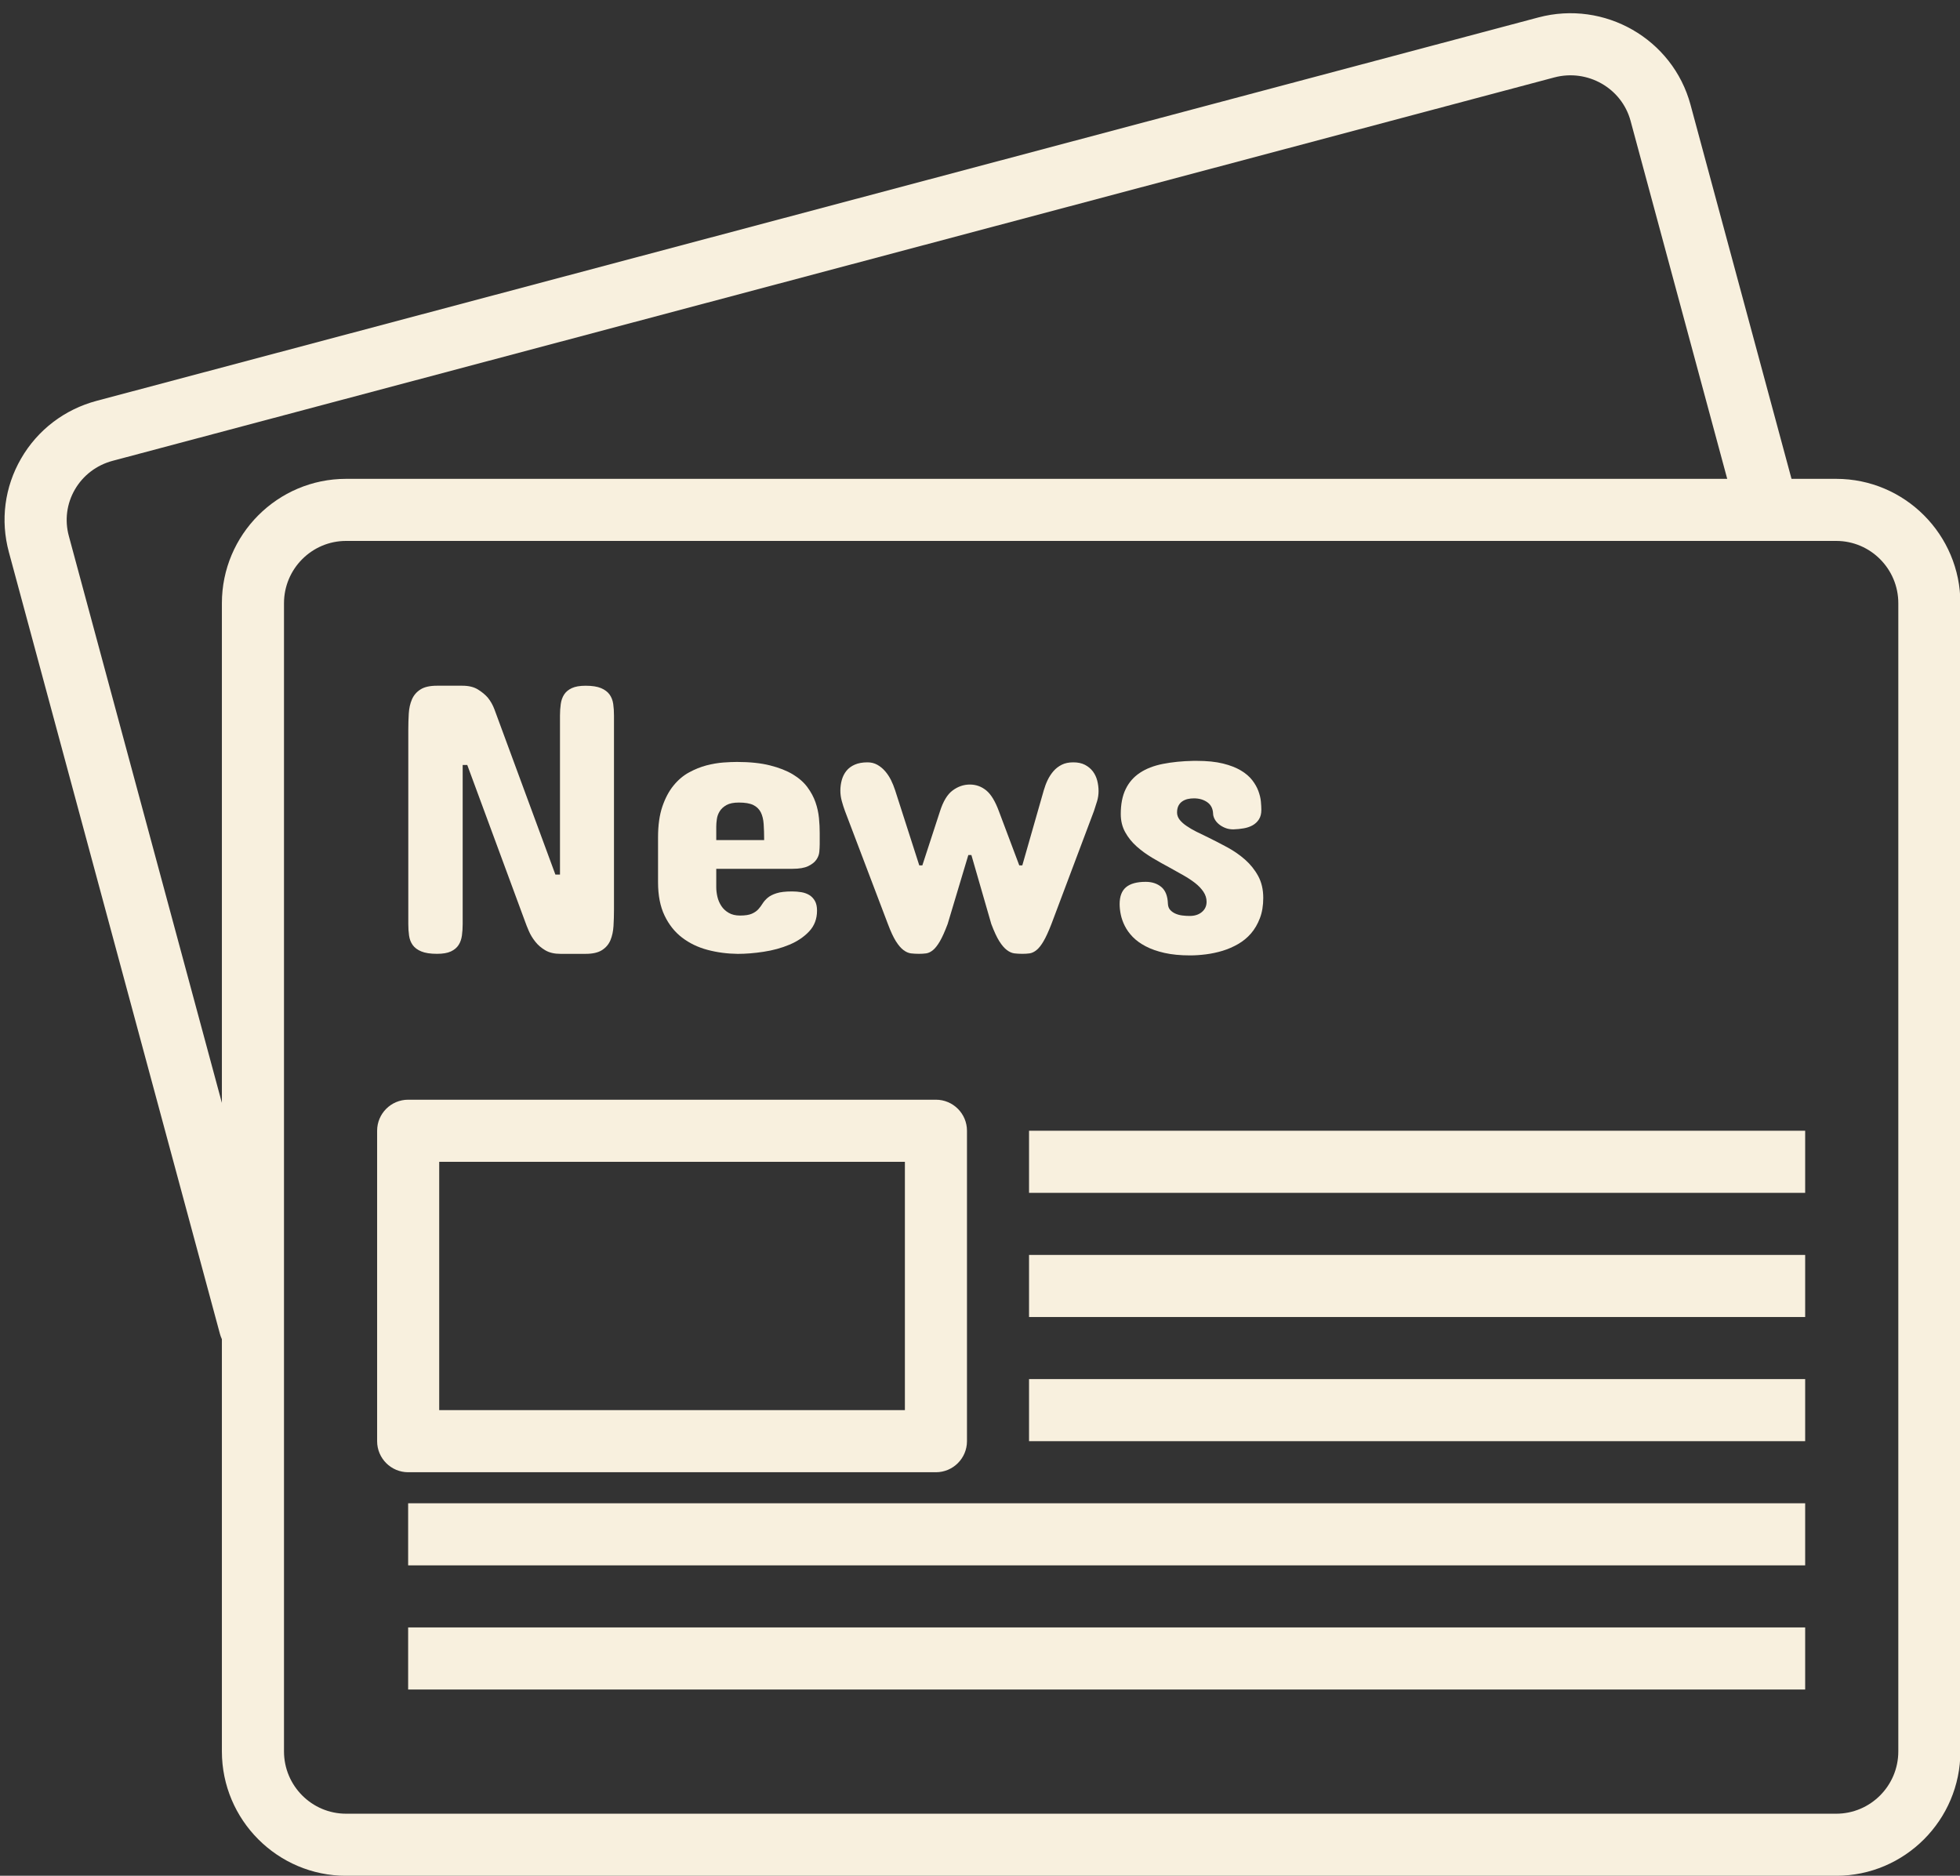
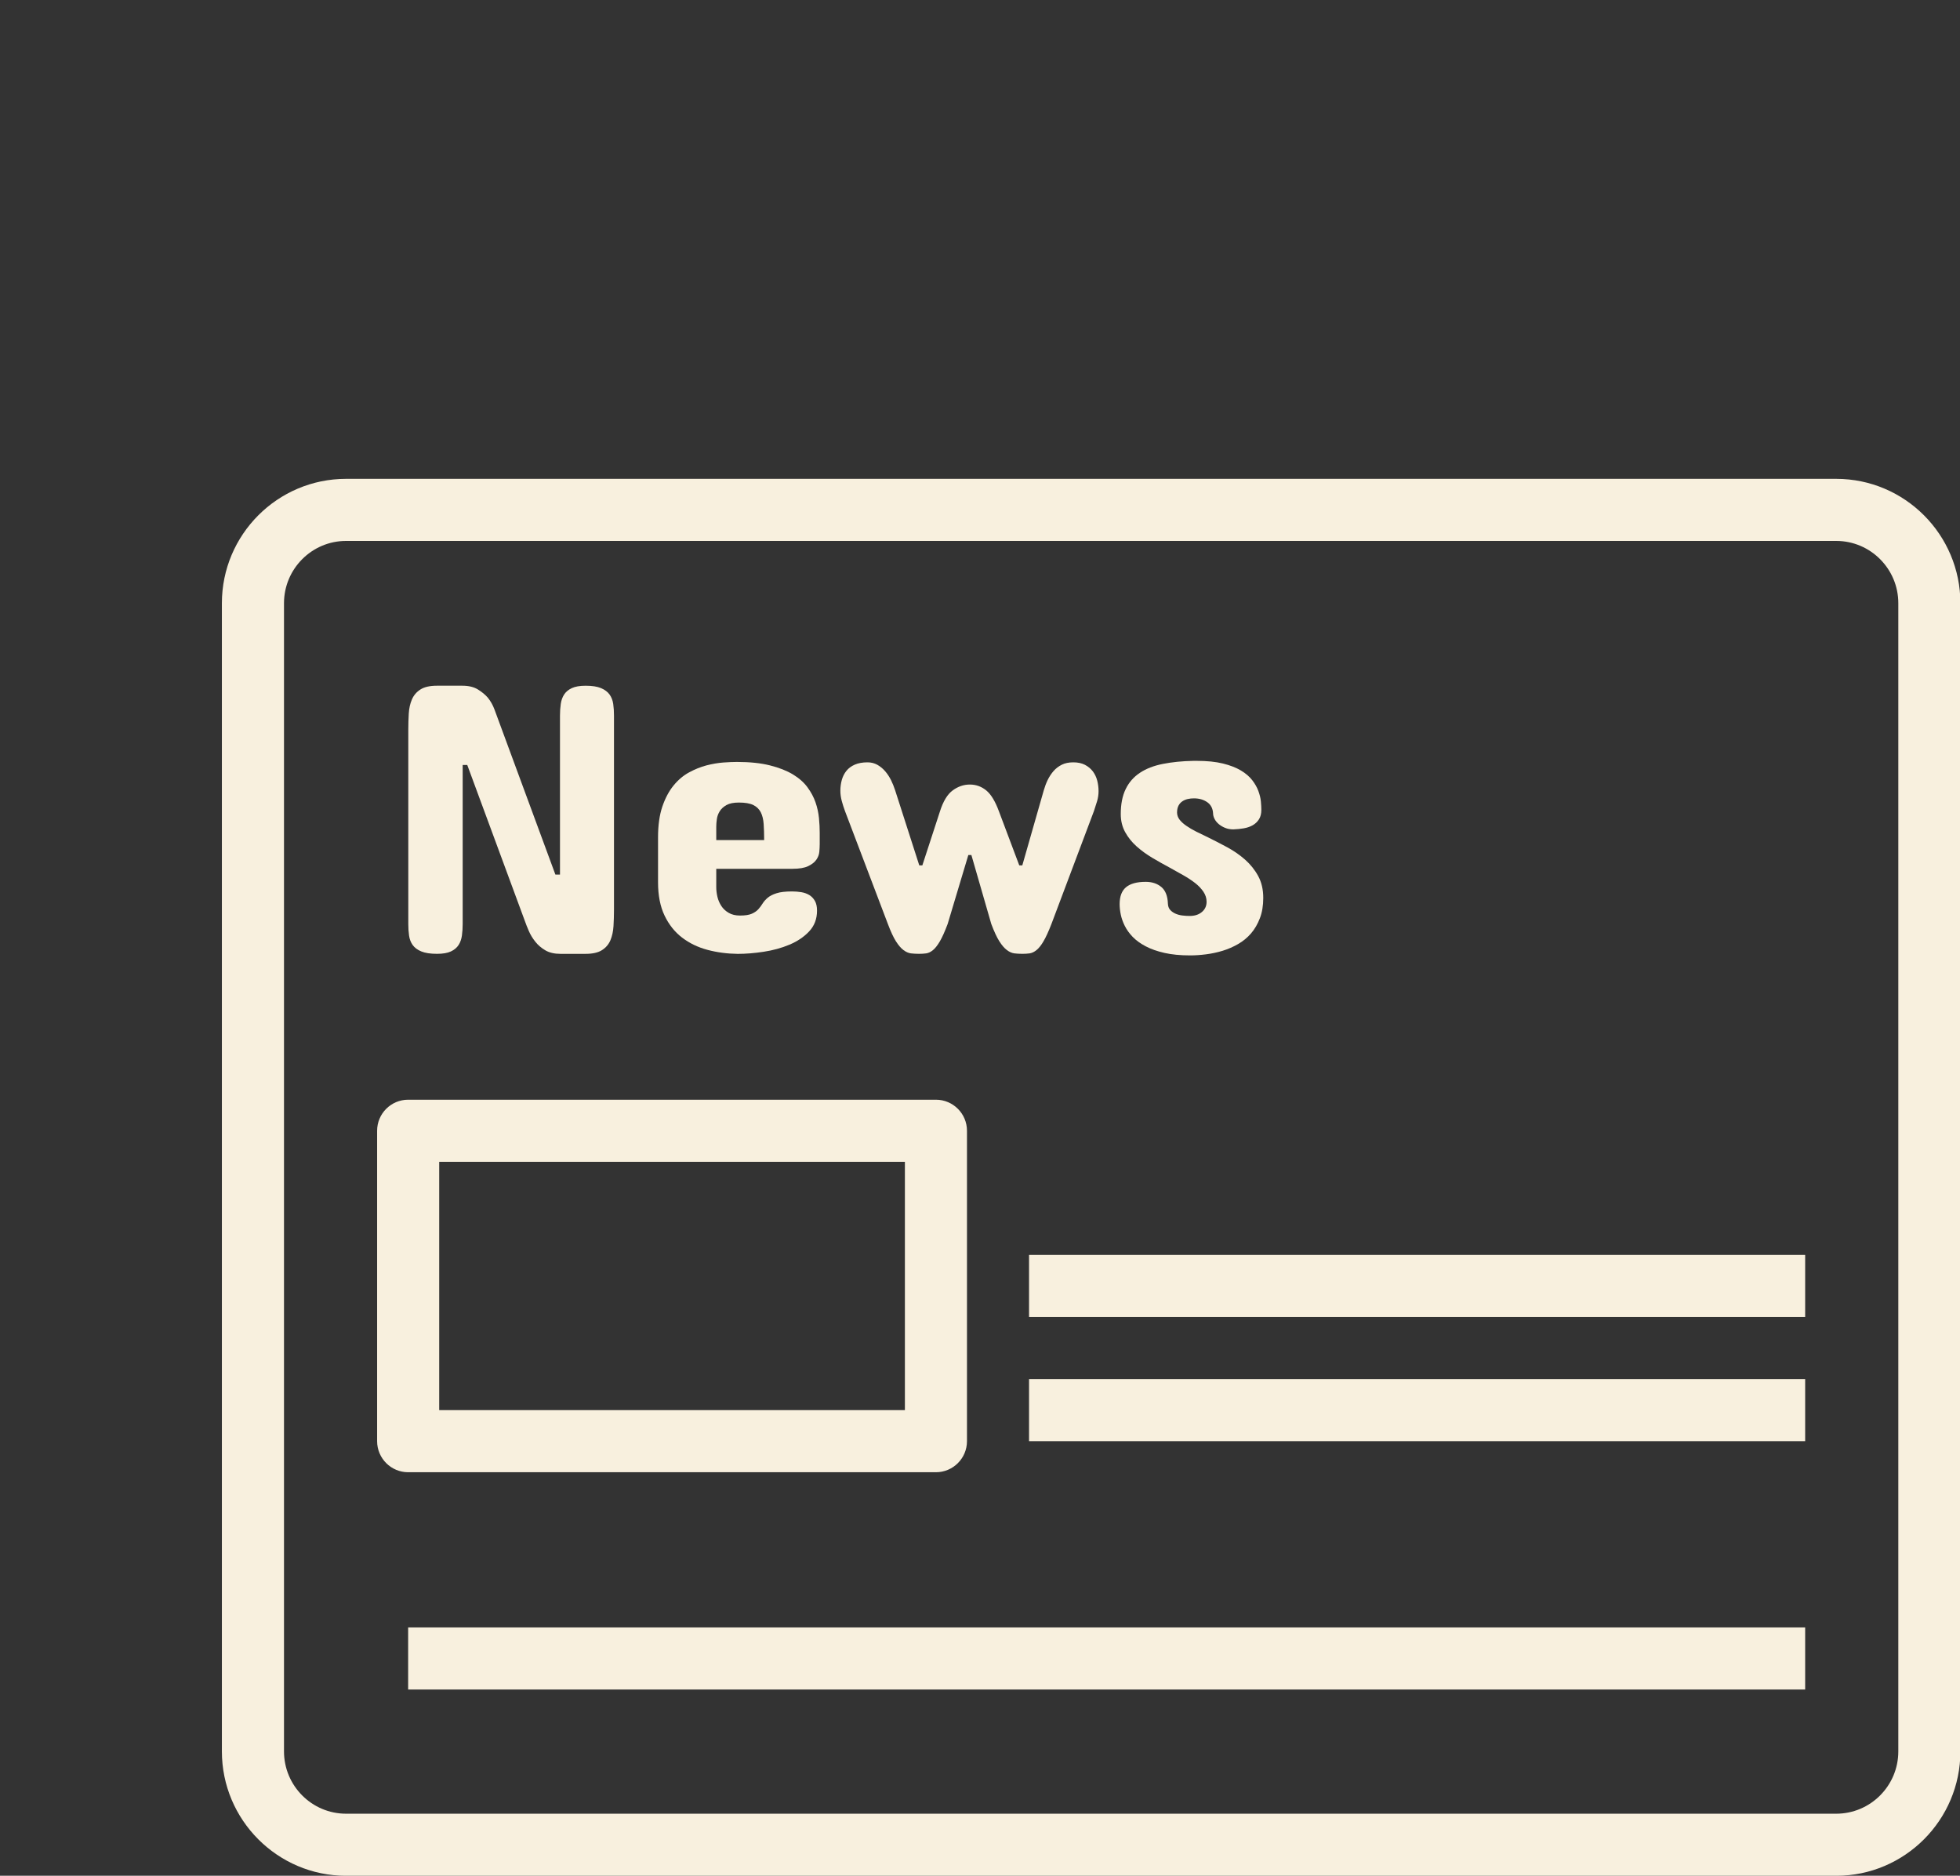
<svg xmlns="http://www.w3.org/2000/svg" fill="#f8f0de" height="330" preserveAspectRatio="xMidYMid meet" version="1" viewBox="-0.8 -1.2 344.8 330.0" width="344.8" zoomAndPan="magnify">
  <rect x="-0.8" y="-1.2" width="344.8" height="330.0" fill="#333333" stroke="none" />
  <g id="change1_1">
-     <path d="M 314.824 84.758 L 296.59 17.215 C 293.465 5.656 281.473 -1.23 269.828 1.867 L 16.234 69.309 C 10.551 70.82 5.816 74.434 2.902 79.484 C 0.008 84.496 -0.754 90.336 0.762 95.934 L 37.891 233.469 C 38.547 235.902 40.75 237.508 43.16 237.508 C 43.629 237.508 44.105 237.441 44.586 237.312 C 47.5 236.527 49.223 233.527 48.434 230.617 L 11.305 93.082 C 10.559 90.312 10.934 87.422 12.363 84.941 C 13.816 82.426 16.188 80.621 19.043 79.863 L 272.633 12.422 C 278.473 10.875 284.488 14.297 286.047 20.062 L 304.281 87.605 C 305.066 90.516 308.059 92.242 310.977 91.453 C 313.887 90.668 315.609 87.668 314.824 84.758 Z M 314.824 84.758" fill="inherit" />
    <path d="M 322.227 83.043 L 60.078 83.043 C 48.035 83.043 38.234 92.859 38.234 104.922 L 38.234 306.922 C 38.234 318.988 48.035 328.805 60.078 328.805 L 322.227 328.805 C 334.273 328.805 344.07 318.988 344.07 306.922 L 344.07 104.926 C 344.07 92.859 334.273 83.043 322.227 83.043 Z M 333.148 306.922 C 333.148 312.965 328.25 317.883 322.227 317.883 L 60.078 317.883 C 54.059 317.883 49.16 312.965 49.16 306.922 L 49.16 104.926 C 49.16 98.883 54.059 93.965 60.078 93.965 L 322.227 93.965 C 328.25 93.965 333.148 98.879 333.148 104.922 Z M 333.148 306.922" fill="inherit" />
    <path d="M 163.848 192.27 L 71.004 192.27 C 67.988 192.27 65.543 194.719 65.543 197.73 L 65.543 252.344 C 65.543 255.359 67.988 257.809 71.004 257.809 L 163.844 257.809 C 166.859 257.809 169.309 255.359 169.309 252.344 L 169.309 197.73 C 169.309 194.719 166.859 192.27 163.848 192.27 Z M 158.387 246.883 L 76.465 246.883 L 76.465 203.195 L 158.387 203.195 Z M 158.387 246.883" fill="inherit" />
-     <path d="M 180.227 208.656 L 316.762 208.656 L 316.762 197.73 L 180.227 197.73 Z M 180.227 208.656" fill="inherit" />
    <path d="M 180.227 252.344 L 316.762 252.344 L 316.762 241.422 L 180.227 241.422 Z M 180.227 252.344" fill="inherit" />
    <path d="M 180.227 230.5 L 316.762 230.5 L 316.762 219.578 L 180.227 219.578 Z M 180.227 230.5" fill="inherit" />
-     <path d="M 71 274.191 L 316.762 274.191 L 316.762 263.27 L 71 263.27 Z M 71 274.191" fill="inherit" />
    <path d="M 71 296.035 L 316.762 296.035 L 316.762 285.113 L 71 285.113 Z M 71 296.035" fill="inherit" />
    <path d="M 107.078 122.656 C 106.988 122.02 106.773 121.461 106.438 120.992 C 106.102 120.52 105.602 120.145 104.941 119.863 C 104.277 119.582 103.371 119.441 102.23 119.441 C 101.195 119.441 100.379 119.582 99.785 119.863 C 99.188 120.145 98.738 120.52 98.438 120.992 C 98.133 121.461 97.938 122.02 97.848 122.656 C 97.758 123.297 97.711 123.977 97.711 124.699 L 97.711 152.66 L 96.902 152.66 L 86.188 123.617 C 85.895 122.832 85.5 122.133 85.008 121.527 C 84.559 121.012 83.98 120.535 83.273 120.098 C 82.562 119.656 81.648 119.438 80.527 119.438 L 76.078 119.438 C 74.82 119.438 73.848 119.656 73.164 120.098 C 72.477 120.535 71.98 121.121 71.664 121.852 C 71.352 122.578 71.164 123.41 71.109 124.344 C 71.055 125.273 71.027 126.223 71.027 127.188 L 71.027 161.352 C 71.027 162.07 71.07 162.75 71.16 163.387 C 71.25 164.027 71.461 164.586 71.801 165.059 C 72.137 165.527 72.641 165.906 73.316 166.184 C 73.992 166.465 74.91 166.605 76.078 166.605 C 77.109 166.605 77.93 166.465 78.523 166.184 C 79.117 165.906 79.57 165.527 79.871 165.059 C 80.176 164.586 80.371 164.027 80.461 163.387 C 80.547 162.75 80.594 162.07 80.594 161.352 L 80.594 133.387 L 81.402 133.387 L 91.578 160.949 C 91.734 161.398 91.953 161.949 92.234 162.598 C 92.516 163.254 92.895 163.875 93.367 164.469 C 93.836 165.066 94.426 165.574 95.133 165.988 C 95.84 166.402 96.723 166.609 97.777 166.609 L 102.227 166.609 C 103.461 166.609 104.422 166.391 105.105 165.953 C 105.793 165.512 106.285 164.93 106.59 164.203 C 106.891 163.473 107.07 162.645 107.125 161.727 C 107.18 160.805 107.211 159.848 107.211 158.859 L 107.211 124.699 C 107.215 123.977 107.168 123.297 107.078 122.656 Z M 107.078 122.656" fill="inherit" />
    <path d="M 143.27 142.703 C 143.176 141.773 142.977 140.852 142.66 139.941 C 142.344 139.035 141.871 138.148 141.242 137.297 C 140.617 136.445 139.762 135.691 138.684 135.039 C 137.605 134.391 136.262 133.859 134.656 133.457 C 133.047 133.051 131.113 132.848 128.844 132.848 C 128.168 132.848 127.367 132.883 126.434 132.949 C 125.5 133.02 124.52 133.188 123.484 133.453 C 122.449 133.727 121.43 134.137 120.418 134.688 C 119.41 135.234 118.5 136.004 117.691 136.992 C 116.883 137.98 116.227 139.215 115.719 140.699 C 115.215 142.18 114.961 143.988 114.961 146.121 L 114.961 154.016 C 114.961 156.328 115.344 158.277 116.109 159.875 C 116.871 161.469 117.898 162.762 119.191 163.75 C 120.484 164.738 121.973 165.457 123.656 165.906 C 125.34 166.355 127.113 166.59 128.977 166.613 C 130.395 166.613 131.918 166.492 133.543 166.242 C 135.176 165.996 136.68 165.582 138.078 164.996 C 139.469 164.414 140.629 163.633 141.547 162.656 C 142.469 161.676 142.93 160.461 142.93 159 C 142.93 158.301 142.805 157.738 142.559 157.301 C 142.312 156.863 141.984 156.52 141.582 156.27 C 141.176 156.023 140.707 155.852 140.18 155.762 C 139.652 155.676 139.109 155.629 138.547 155.629 C 137.379 155.629 136.461 155.734 135.801 155.949 C 135.137 156.16 134.625 156.426 134.254 156.738 C 133.883 157.055 133.586 157.391 133.359 157.75 C 133.137 158.109 132.887 158.449 132.605 158.762 C 132.32 159.074 131.941 159.34 131.457 159.551 C 130.973 159.766 130.285 159.871 129.387 159.871 C 128.598 159.871 127.934 159.715 127.398 159.398 C 126.855 159.086 126.422 158.684 126.098 158.188 C 125.773 157.691 125.543 157.152 125.406 156.57 C 125.273 155.984 125.203 155.422 125.203 154.883 L 125.203 151.648 L 138.617 151.648 C 139.805 151.648 140.73 151.492 141.379 151.176 C 142.027 150.863 142.508 150.488 142.809 150.051 C 143.113 149.613 143.289 149.152 143.332 148.668 C 143.375 148.184 143.398 147.762 143.398 147.402 L 143.402 147.402 L 143.402 145.316 C 143.406 144.504 143.359 143.637 143.27 142.703 Z M 125.203 146.594 L 125.203 144.234 C 125.203 143.855 125.234 143.418 125.305 142.922 C 125.371 142.43 125.539 141.957 125.812 141.523 C 126.082 141.086 126.48 140.723 127.008 140.43 C 127.535 140.137 128.262 139.992 129.18 139.992 C 130.285 139.992 131.133 140.137 131.727 140.43 C 132.32 140.727 132.754 141.152 133.039 141.711 C 133.32 142.27 133.488 142.965 133.543 143.785 C 133.598 144.602 133.629 145.539 133.629 146.598 L 125.203 146.598 Z M 125.203 146.594" fill="inherit" />
    <path d="M 192.219 136.117 C 192.062 135.512 191.801 134.973 191.445 134.5 C 191.086 134.031 190.625 133.648 190.062 133.355 C 189.5 133.062 188.816 132.918 188.008 132.918 C 187.223 132.918 186.547 133.055 185.988 133.336 C 185.426 133.621 184.941 133.988 184.539 134.449 C 184.137 134.91 183.793 135.434 183.508 136.016 C 183.227 136.602 183 137.211 182.82 137.836 L 179.043 151.043 L 178.508 151.043 L 174.934 141.543 C 174.281 139.77 173.535 138.535 172.695 137.855 C 171.852 137.168 170.895 136.824 169.812 136.824 C 168.734 136.824 167.73 137.168 166.797 137.855 C 165.863 138.539 165.117 139.773 164.555 141.547 L 161.457 151.047 L 160.918 151.047 L 156.672 137.836 C 156.469 137.211 156.223 136.602 155.934 136.016 C 155.637 135.434 155.293 134.914 154.887 134.453 C 154.484 133.988 154.031 133.625 153.523 133.34 C 153.016 133.062 152.449 132.918 151.82 132.918 C 150.922 132.918 150.172 133.055 149.566 133.324 C 148.957 133.59 148.469 133.957 148.098 134.414 C 147.727 134.879 147.461 135.41 147.289 136.016 C 147.121 136.621 147.035 137.254 147.035 137.902 C 147.035 138.512 147.121 139.125 147.289 139.738 C 147.457 140.355 147.645 140.938 147.844 141.477 L 155.395 161.355 C 155.891 162.676 156.363 163.695 156.809 164.402 C 157.262 165.109 157.703 165.625 158.141 165.949 C 158.578 166.277 159.016 166.469 159.453 166.527 C 159.891 166.578 160.355 166.605 160.852 166.605 C 161.301 166.605 161.73 166.582 162.133 166.527 C 162.539 166.465 162.938 166.277 163.332 165.949 C 163.723 165.625 164.129 165.109 164.543 164.402 C 164.957 163.695 165.41 162.68 165.91 161.355 L 169.547 149.227 L 170.086 149.227 L 173.586 161.355 C 174.086 162.676 174.555 163.695 175.004 164.402 C 175.453 165.109 175.898 165.625 176.336 165.949 C 176.77 166.277 177.211 166.469 177.648 166.527 C 178.086 166.578 178.551 166.605 179.047 166.605 C 179.496 166.605 179.926 166.582 180.328 166.527 C 180.73 166.465 181.137 166.277 181.539 165.949 C 181.945 165.625 182.355 165.109 182.77 164.402 C 183.188 163.695 183.652 162.68 184.168 161.355 L 191.648 141.477 C 191.848 140.891 192.035 140.309 192.203 139.738 C 192.371 139.168 192.457 138.578 192.457 137.973 C 192.457 137.344 192.375 136.727 192.219 136.117 Z M 192.219 136.117" fill="inherit" />
    <path d="M 220.535 152.914 C 219.938 151.82 219.168 150.863 218.227 150.031 C 217.285 149.199 216.238 148.48 215.094 147.859 C 213.949 147.238 212.824 146.664 211.727 146.121 C 211.004 145.785 210.312 145.449 209.652 145.113 C 208.988 144.777 208.406 144.434 207.898 144.082 C 207.395 143.734 206.996 143.375 206.703 142.992 C 206.414 142.609 206.266 142.191 206.266 141.742 C 206.266 141.25 206.359 140.848 206.523 140.531 C 206.691 140.219 206.914 139.965 207.195 139.777 C 207.48 139.586 207.793 139.453 208.141 139.371 C 208.492 139.293 208.855 139.254 209.234 139.254 C 210.152 139.254 210.938 139.48 211.574 139.926 C 212.215 140.379 212.555 141.031 212.602 141.883 C 212.602 142.195 212.688 142.523 212.855 142.859 C 213.027 143.195 213.27 143.5 213.582 143.766 C 213.898 144.039 214.273 144.262 214.711 144.441 C 215.148 144.625 215.637 144.711 216.176 144.711 C 216.805 144.691 217.41 144.629 217.996 144.527 C 218.578 144.426 219.102 144.25 219.562 143.992 C 220.023 143.73 220.391 143.383 220.672 142.945 C 220.953 142.508 221.094 141.953 221.094 141.277 C 221.094 140.875 221.066 140.383 221.012 139.797 C 220.957 139.215 220.809 138.602 220.57 137.961 C 220.336 137.32 219.977 136.688 219.492 136.059 C 219.008 135.43 218.348 134.863 217.504 134.355 C 216.664 133.852 215.605 133.438 214.336 133.125 C 213.066 132.812 211.523 132.656 209.707 132.656 L 209.168 132.656 C 207.145 132.695 205.344 132.879 203.762 133.195 C 202.18 133.508 200.832 134.027 199.734 134.758 C 198.633 135.488 197.797 136.441 197.227 137.625 C 196.652 138.801 196.363 140.266 196.363 142.02 C 196.363 143.211 196.625 144.27 197.141 145.203 C 197.656 146.137 198.328 146.973 199.16 147.715 C 199.992 148.453 200.918 149.129 201.941 149.734 C 202.965 150.34 203.98 150.914 204.992 151.453 C 205.801 151.902 206.59 152.344 207.367 152.781 C 208.141 153.219 208.832 153.676 209.441 154.148 C 210.047 154.621 210.531 155.133 210.902 155.68 C 211.273 156.234 211.461 156.82 211.461 157.449 C 211.461 158.188 211.184 158.789 210.633 159.25 C 210.086 159.711 209.371 159.941 208.496 159.941 C 208.07 159.941 207.633 159.918 207.18 159.859 C 206.734 159.805 206.324 159.688 205.953 159.523 C 205.582 159.352 205.277 159.133 205.043 158.863 C 204.805 158.594 204.676 158.234 204.656 157.781 C 204.609 156.438 204.227 155.461 203.508 154.855 C 202.789 154.246 201.867 153.941 200.746 153.941 C 199.195 153.941 198.043 154.258 197.289 154.887 C 196.539 155.52 196.164 156.504 196.164 157.855 C 196.164 158.414 196.227 159.027 196.363 159.688 C 196.5 160.352 196.734 161.023 197.07 161.691 C 197.406 162.367 197.875 163.016 198.469 163.633 C 199.066 164.246 199.824 164.797 200.746 165.281 C 201.664 165.766 202.766 166.152 204.047 166.445 C 205.324 166.734 206.828 166.883 208.559 166.883 C 209.438 166.883 210.367 166.82 211.355 166.695 C 212.34 166.57 213.312 166.363 214.27 166.074 C 215.227 165.781 216.133 165.387 216.996 164.891 C 217.859 164.398 218.621 163.773 219.273 163.023 C 219.922 162.27 220.441 161.375 220.836 160.344 C 221.234 159.312 221.43 158.117 221.43 156.77 C 221.43 155.289 221.129 154.004 220.535 152.914 Z M 220.535 152.914" fill="inherit" />
  </g>
</svg>